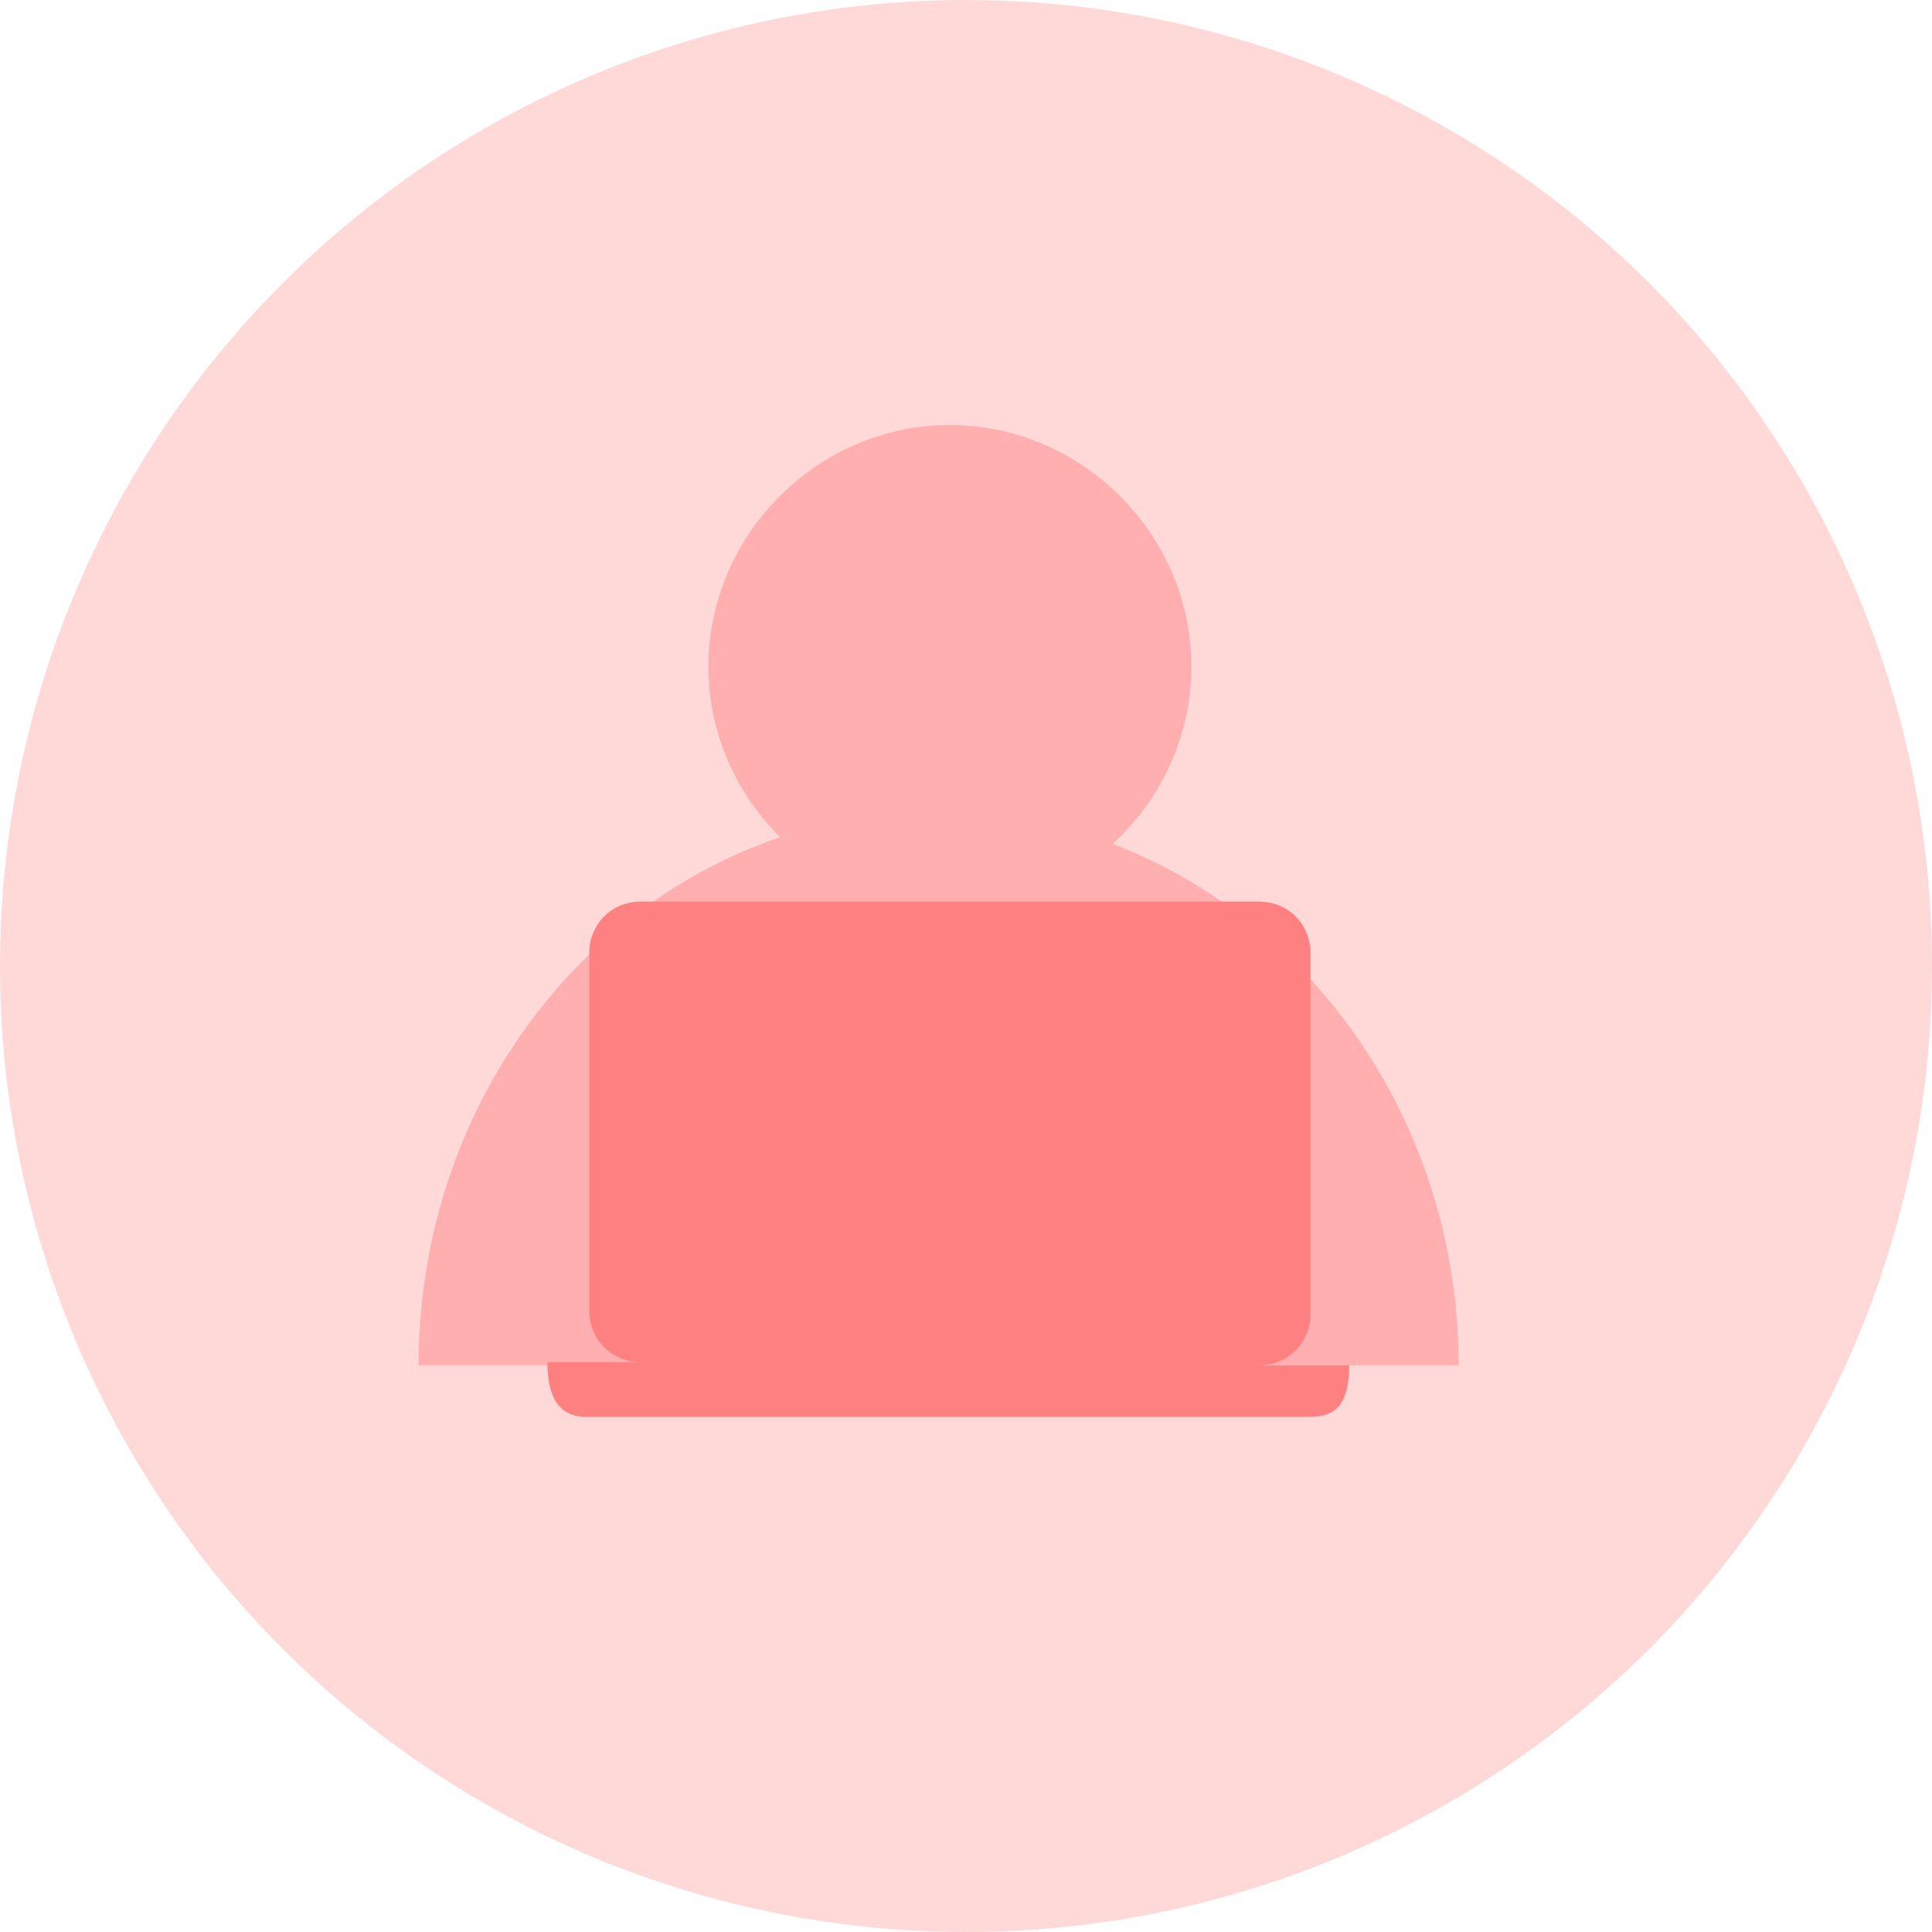
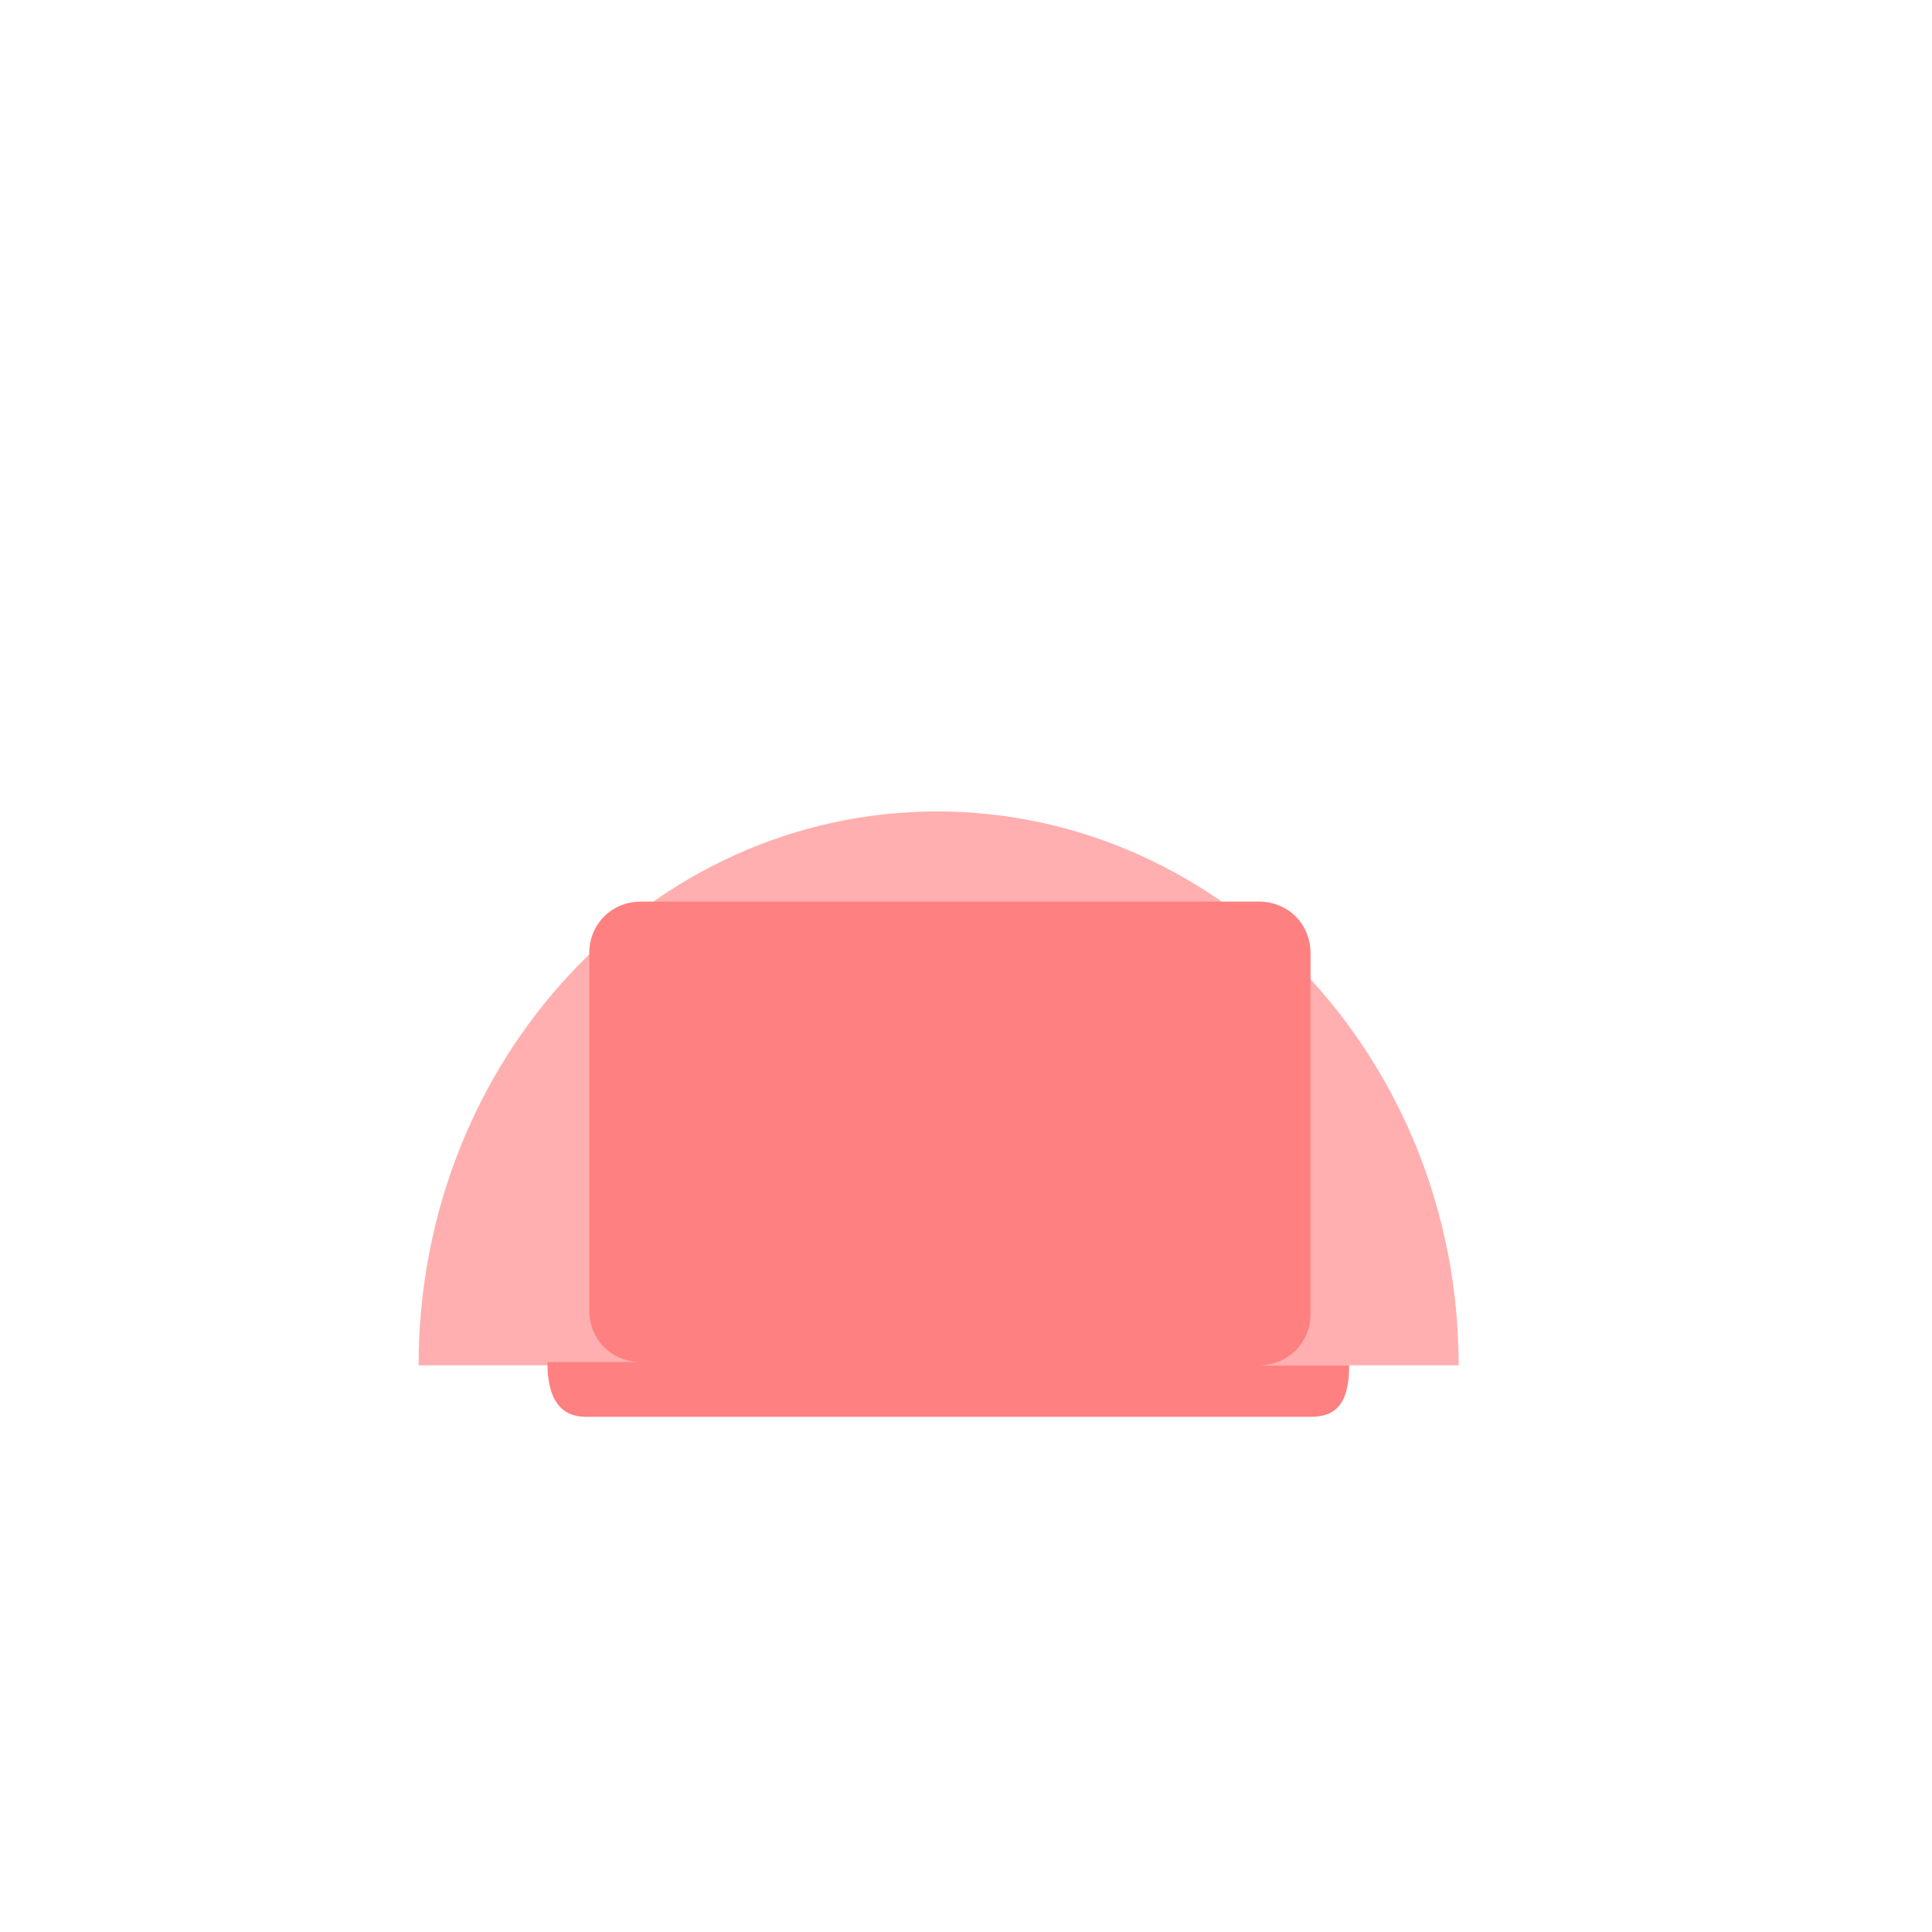
<svg xmlns="http://www.w3.org/2000/svg" version="1.1" id="Layer_1" x="0px" y="0px" viewBox="0 0 60 60" style="enable-background:new 0 0 60 60;" xml:space="preserve">
  <style type="text/css">
	.st0{fill:#FFD8D8;}
	.st1{fill:#FFAFAF;}
	.st2{fill:#FF8080;}
</style>
  <title>Group 57</title>
  <desc>Created with Sketch.</desc>
  <g id="SB-WEB-DESIGN">
    <g id="Group-26" transform="translate(0, -358)">
      <g id="Group-57" transform="translate(0, 358)">
-         <circle id="Oval-Copy-4" class="st0" cx="30" cy="30" r="30" />
        <g id="Page-1" transform="translate(13, 13)">
          <g id="Group-5" transform="translate(0, 0.2)">
            <path id="Fill-3" class="st1" d="M16.1,12C7.2,12,0,19.7,0,29.2h32.3C32.3,19.7,25,12,16.1,12" />
-             <path id="Fill-1" class="st1" d="M24,7.5c0,4.1-3.4,7.5-7.5,7.5S9,11.6,9,7.5C9,3.4,12.4,0,16.5,0S24,3.4,24,7.5" />
          </g>
          <path id="Fill-6" class="st2" d="M26.1,29.4c0.9,0,1.6-0.7,1.6-1.6V16.6c0-0.9-0.7-1.6-1.6-1.6H6.9c-0.9,0-1.6,0.7-1.6,1.6v11.1      c0,0.9,0.7,1.6,1.6,1.6H4C4,30.7,4.6,31,5.2,31h22.5c0.7,0,1.2-0.3,1.2-1.6H26.1z" />
        </g>
      </g>
    </g>
  </g>
</svg>